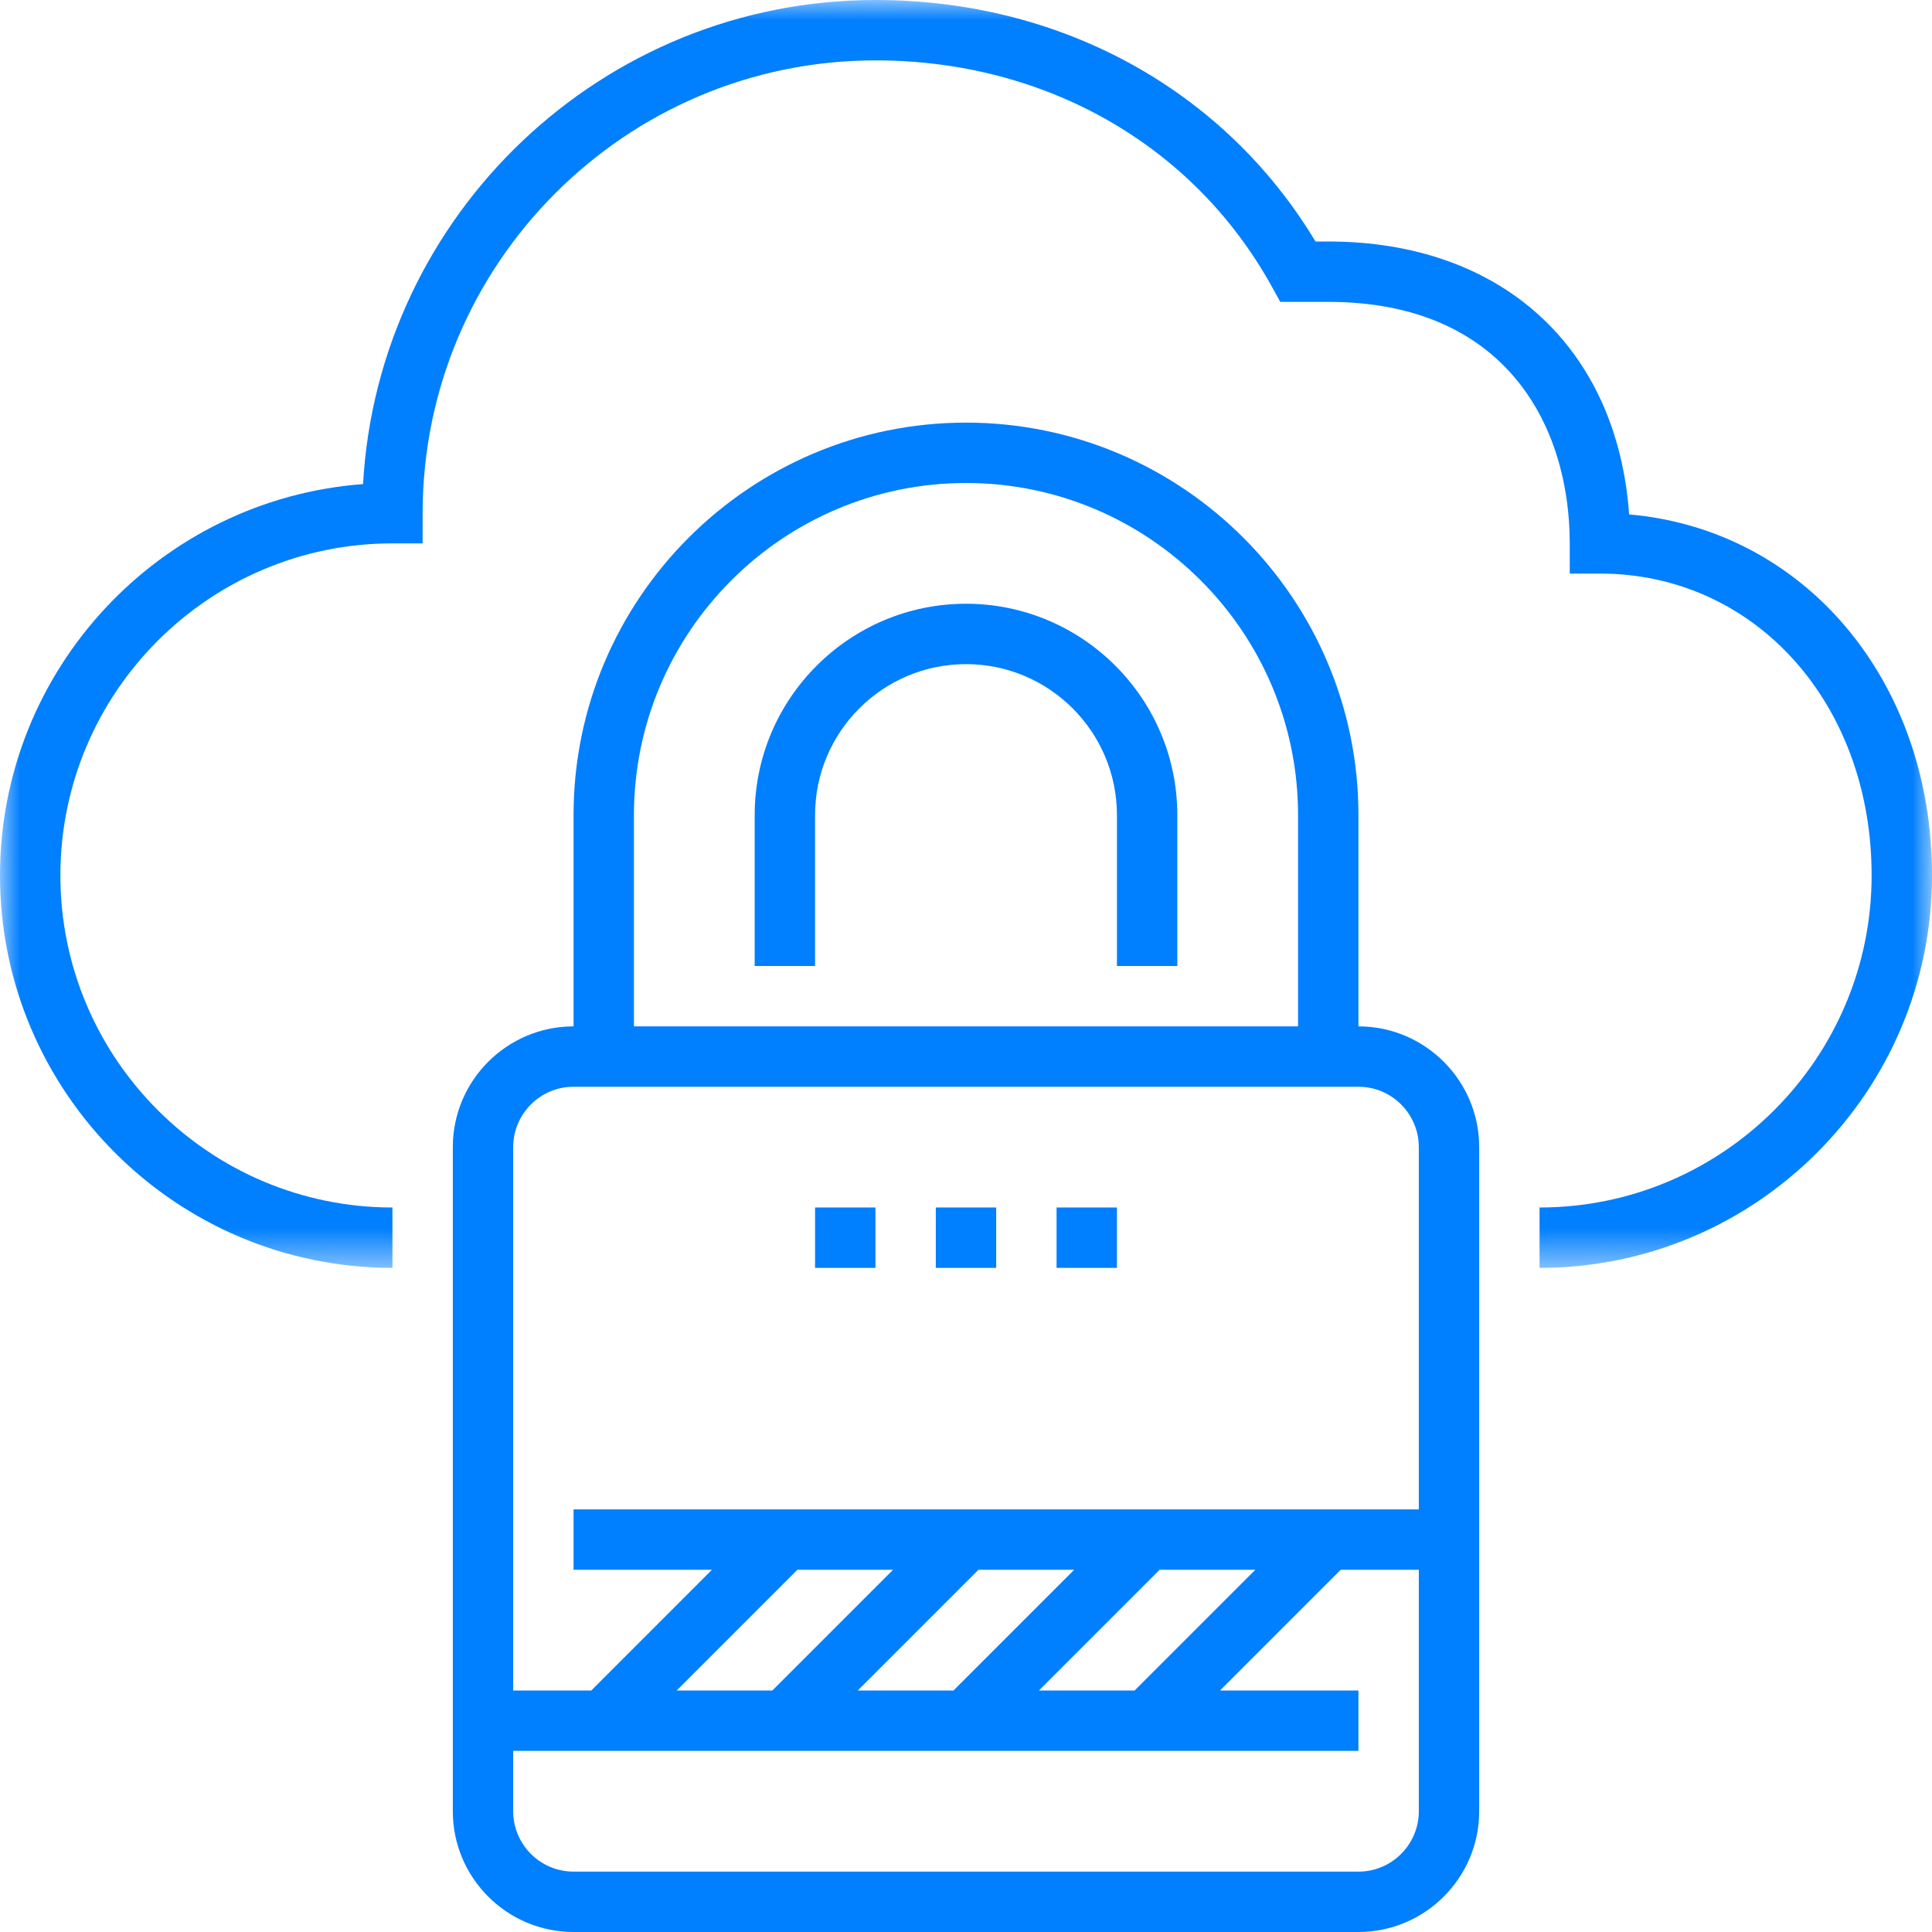
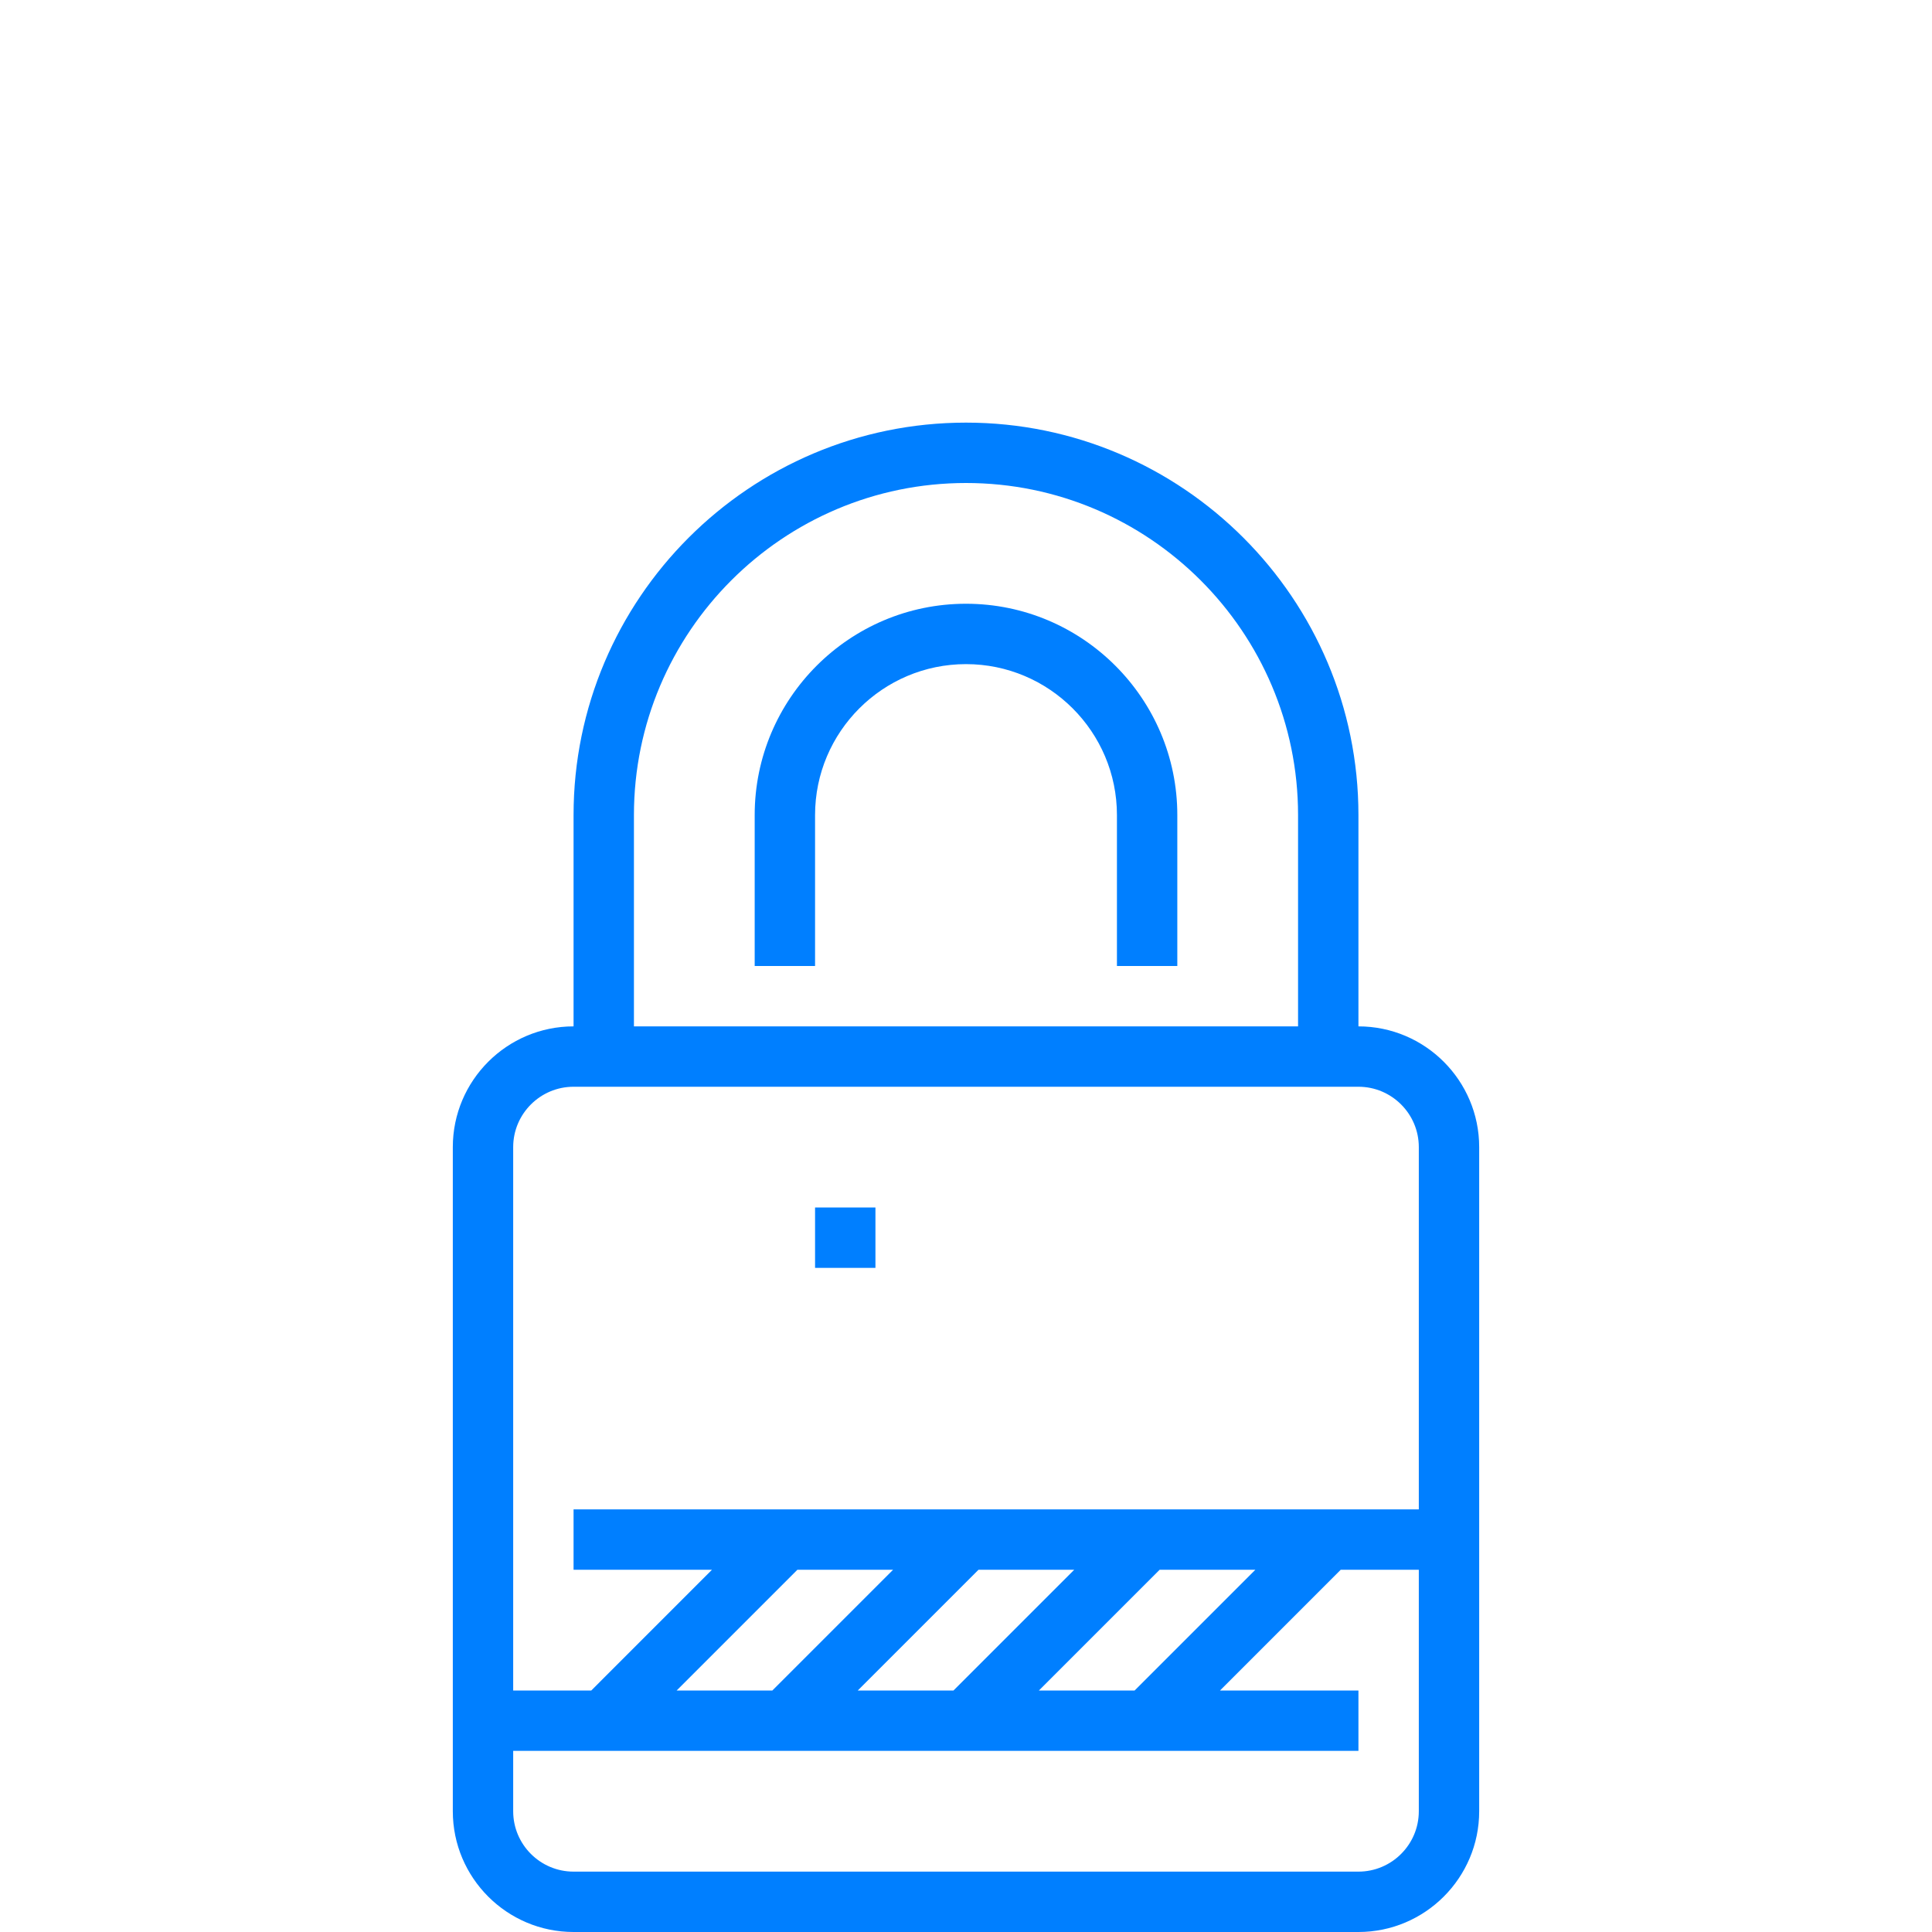
<svg xmlns="http://www.w3.org/2000/svg" xmlns:xlink="http://www.w3.org/1999/xlink" width="48px" height="48px" viewBox="0 0 48 48" version="1.1">
  <title>icon05</title>
  <defs>
-     <polygon id="path-1" points="0 0 48 0 48 31.5 0 31.5" />
    <polygon id="path-3" points="0 48 48 48 48 0 0 0" />
  </defs>
  <g id="icon05" stroke="none" stroke-width="1" fill="none" fill-rule="evenodd">
    <g id="编组">
      <g>
        <mask id="mask-2" fill="white">
          <use xlink:href="#path-1" />
        </mask>
        <g id="Clip-2" />
        <path d="M40.475,12.781 C40.179,8.637 37.312,6 33,6 L32.683,6 C30.418,2.234 26.365,-0 21.75,-0 C14.962,-0 9.396,5.331 9.02,12.027 C3.983,12.402 0,16.62 0,21.75 C0,27.126 4.373,31.5 9.75,31.5 L9.75,30 C5.201,30 1.5,26.299 1.5,21.75 C1.5,17.201 5.201,13.5 9.75,13.5 L10.5,13.5 L10.5,12.75 C10.5,6.546 15.547,1.5 21.75,1.5 C25.967,1.5 29.647,3.598 31.594,7.113 L31.808,7.5 L33,7.5 C37.424,7.5 39,10.599 39,13.5 L39,14.25 L39.75,14.25 C43.598,14.25 46.5,17.474 46.5,21.75 C46.5,26.299 42.799,30 38.25,30 L38.25,31.5 C43.626,31.5 48,27.126 48,21.75 C48,16.887 44.813,13.156 40.475,12.781" id="Fill-1" fill="#007FFF" mask="url(#mask-2)" />
      </g>
      <path d="M33.75,46.5 L14.25,46.5 C13.423,46.5 12.75,45.827 12.75,45 L12.75,43.5 L33.75,43.5 L33.75,42 L30.311,42 L33.31,39 L35.25,39 L35.25,45 C35.25,45.827 34.577,46.5 33.75,46.5 L33.75,46.5 Z M24.311,39 L26.689,39 L23.689,42 L21.311,42 L24.311,39 Z M22.189,39 L19.189,42 L16.811,42 L19.811,39 L22.189,39 Z M25.811,42 L28.811,39 L31.189,39 L28.189,42 L25.811,42 Z M14.25,27 L33.75,27 C34.577,27 35.25,27.673 35.25,28.5 L35.25,37.5 L14.25,37.5 L14.25,39 L17.689,39 L14.69,42 L12.75,42 L12.75,28.5 C12.75,27.673 13.423,27 14.25,27 L14.25,27 Z M15.75,20.25 C15.75,15.701 19.451,12 24,12 C28.549,12 32.25,15.701 32.25,20.25 L32.25,25.5 L15.75,25.5 L15.75,20.25 Z M33.75,25.5 L33.75,20.25 C33.75,14.874 29.376,10.5 24,10.5 C18.624,10.5 14.25,14.874 14.25,20.25 L14.25,25.5 C12.595,25.5 11.25,26.846 11.25,28.5 L11.25,45 C11.25,46.654 12.595,48 14.25,48 L33.75,48 C35.404,48 36.75,46.654 36.75,45 L36.75,28.5 C36.75,26.846 35.404,25.5 33.75,25.5 L33.75,25.5 Z" id="Fill-3" fill="#007FFF" />
      <mask id="mask-4" fill="white">
        <use xlink:href="#path-3" />
      </mask>
      <g id="Clip-6" />
-       <polygon id="Fill-5" fill="#007FFF" mask="url(#mask-4)" points="23.25 31.5 24.75 31.5 24.75 30 23.25 30" />
-       <polygon id="Fill-7" fill="#007FFF" mask="url(#mask-4)" points="26.25 31.5 27.75 31.5 27.75 30 26.25 30" />
      <polygon id="Fill-8" fill="#007FFF" mask="url(#mask-4)" points="20.25 31.5 21.75 31.5 21.75 30 20.25 30" />
      <path d="M24,15 C21.105,15 18.75,17.355 18.75,20.25 L18.75,24 L20.25,24 L20.25,20.25 C20.25,18.182 21.932,16.5 24,16.5 C26.068,16.5 27.75,18.182 27.75,20.25 L27.75,24 L29.25,24 L29.25,20.25 C29.25,17.355 26.895,15 24,15" id="Fill-9" fill="#007FFF" mask="url(#mask-4)" />
    </g>
  </g>
</svg>